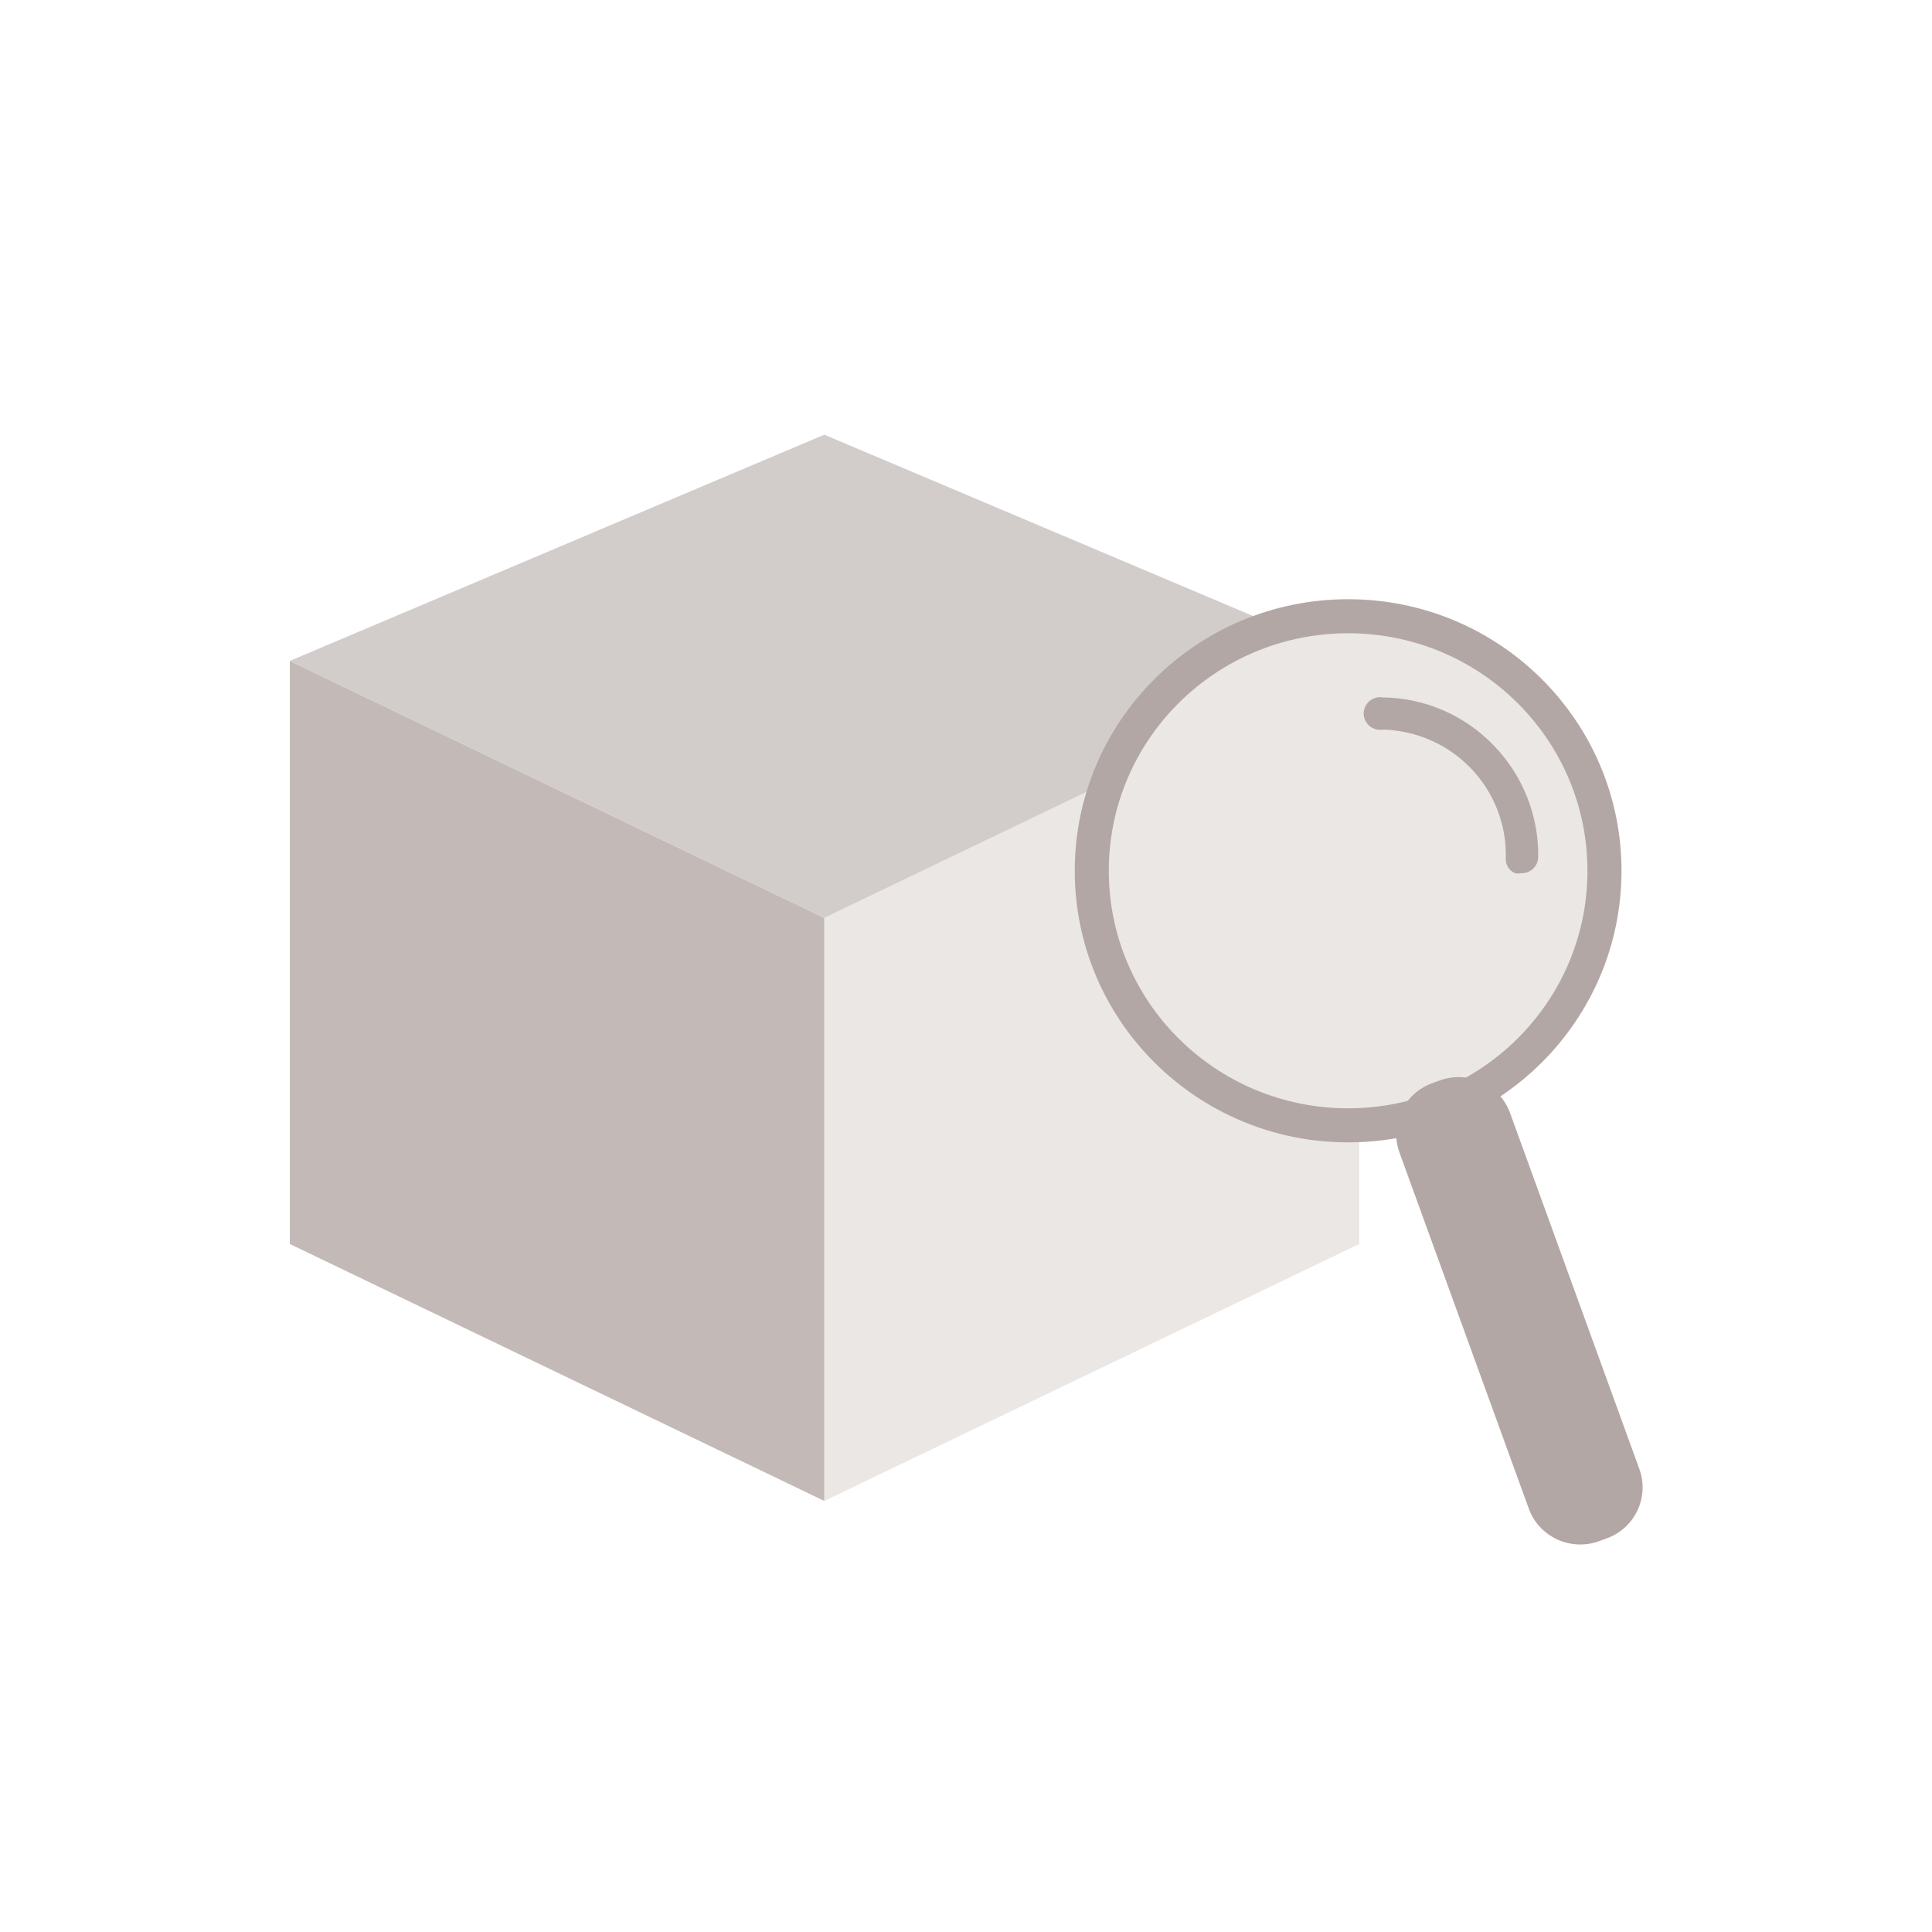
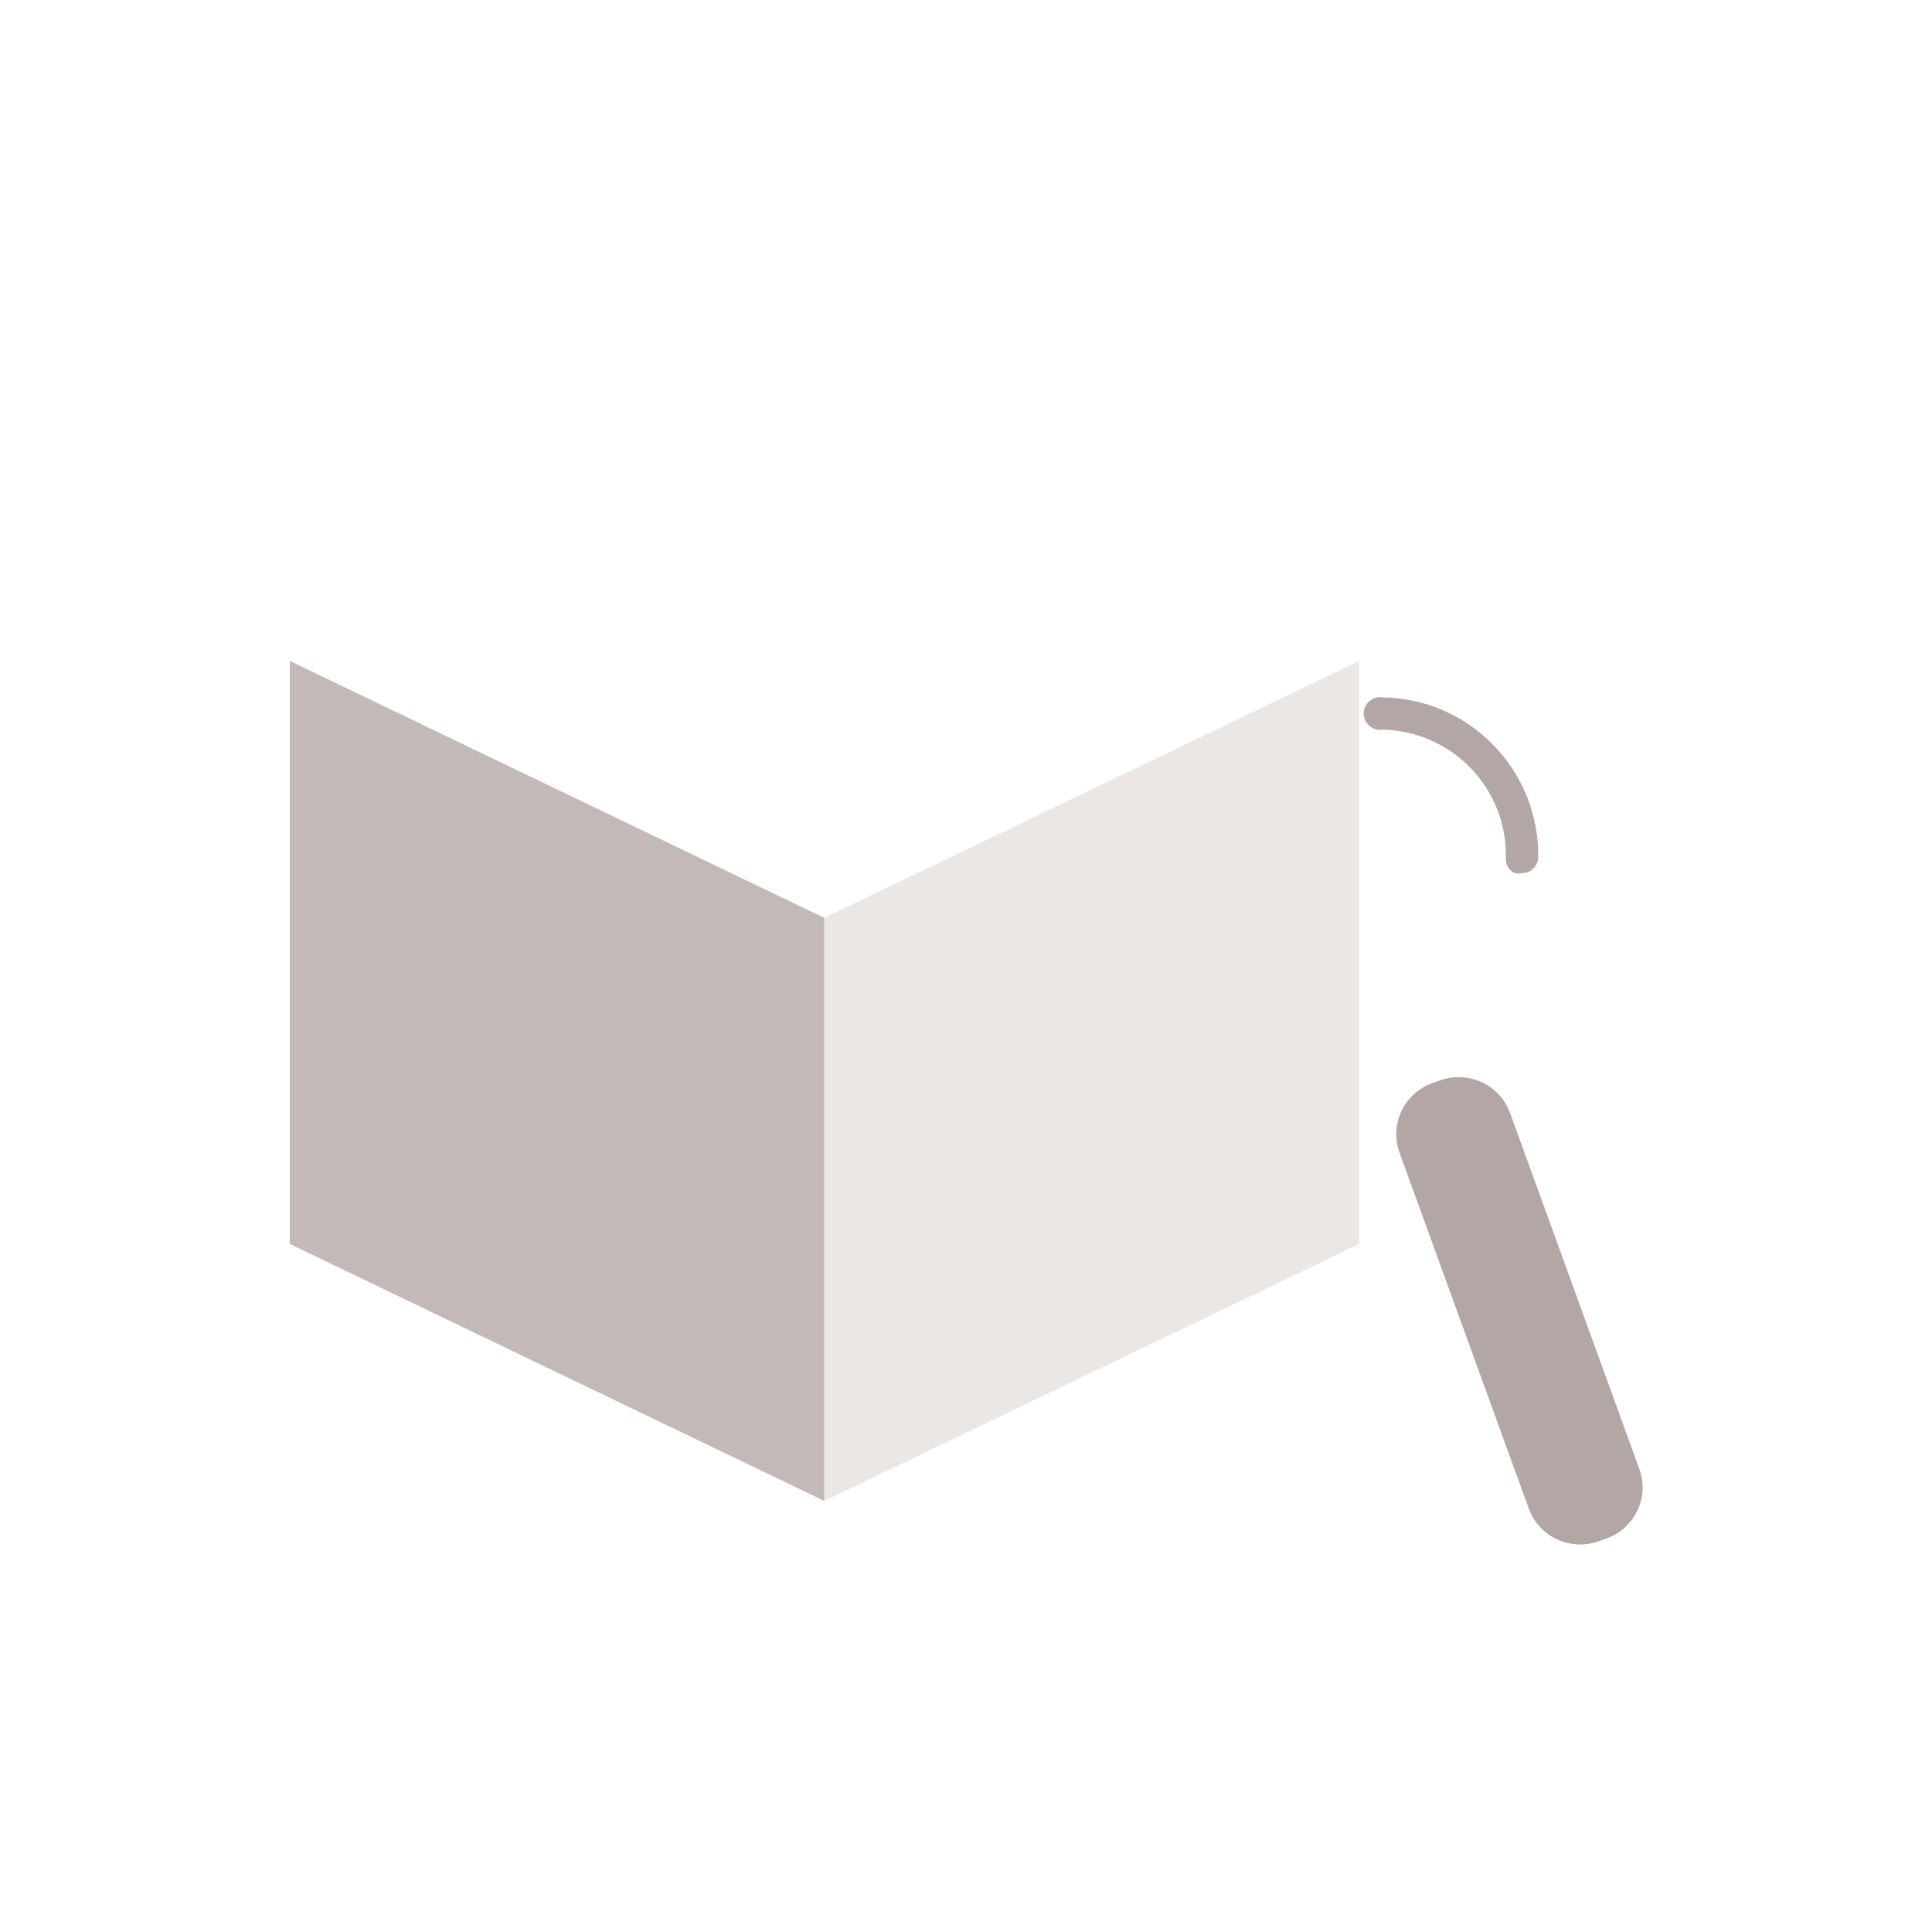
<svg xmlns="http://www.w3.org/2000/svg" width="80" height="80" viewBox="0 0 80 80" fill="none">
-   <rect width="80" height="80" fill="white" />
  <path d="M34.132 62.151L56.283 51.511V27.367L34.132 38.007V62.151Z" fill="#EAE7E5" />
  <path d="M34.132 38.007L12 27.367V51.511L34.132 62.151V38.007Z" fill="#C3BAB8" />
-   <path d="M12 27.367L34.132 18L56.283 27.367L34.132 38.007L12 27.367Z" fill="#D2CCCA" />
-   <path d="M55.823 46.598C61.685 46.598 66.438 41.879 66.438 36.058C66.438 30.237 61.685 25.517 55.823 25.517C49.96 25.517 45.208 30.237 45.208 36.058C45.208 41.879 49.96 46.598 55.823 46.598Z" fill="#EAE7E5" stroke="#B2A7A5" stroke-width="1.41" stroke-miterlimit="10" />
  <path d="M59.632 44.735L59.311 44.85C58.136 45.271 57.526 46.559 57.95 47.726L63.304 62.468C63.728 63.636 65.025 64.241 66.201 63.82L66.521 63.705C67.697 63.284 68.306 61.996 67.882 60.829L62.529 46.087C62.105 44.919 60.807 44.314 59.632 44.735Z" fill="#B2A7A5" />
  <path d="M61.851 30.867C61.259 30.249 60.548 29.755 59.76 29.413C58.972 29.072 58.124 28.89 57.265 28.878C57.167 28.862 57.066 28.866 56.971 28.892C56.875 28.918 56.786 28.964 56.71 29.027C56.634 29.091 56.573 29.17 56.531 29.259C56.489 29.349 56.467 29.446 56.467 29.545C56.467 29.643 56.489 29.741 56.531 29.83C56.573 29.919 56.634 29.999 56.71 30.062C56.786 30.126 56.875 30.172 56.971 30.198C57.066 30.223 57.167 30.228 57.265 30.211C57.951 30.229 58.627 30.381 59.255 30.659C59.882 30.936 60.448 31.334 60.92 31.829C61.393 32.324 61.763 32.907 62.008 33.544C62.254 34.18 62.371 34.859 62.352 35.541C62.345 35.67 62.377 35.798 62.446 35.908C62.513 36.018 62.614 36.105 62.733 36.157C62.818 36.176 62.907 36.176 62.993 36.157C63.082 36.16 63.171 36.145 63.255 36.114C63.339 36.082 63.415 36.034 63.48 35.973C63.545 35.913 63.598 35.839 63.634 35.758C63.671 35.677 63.691 35.59 63.694 35.501C63.719 33.776 63.057 32.11 61.851 30.867V30.867Z" fill="#B2A7A5" />
</svg>